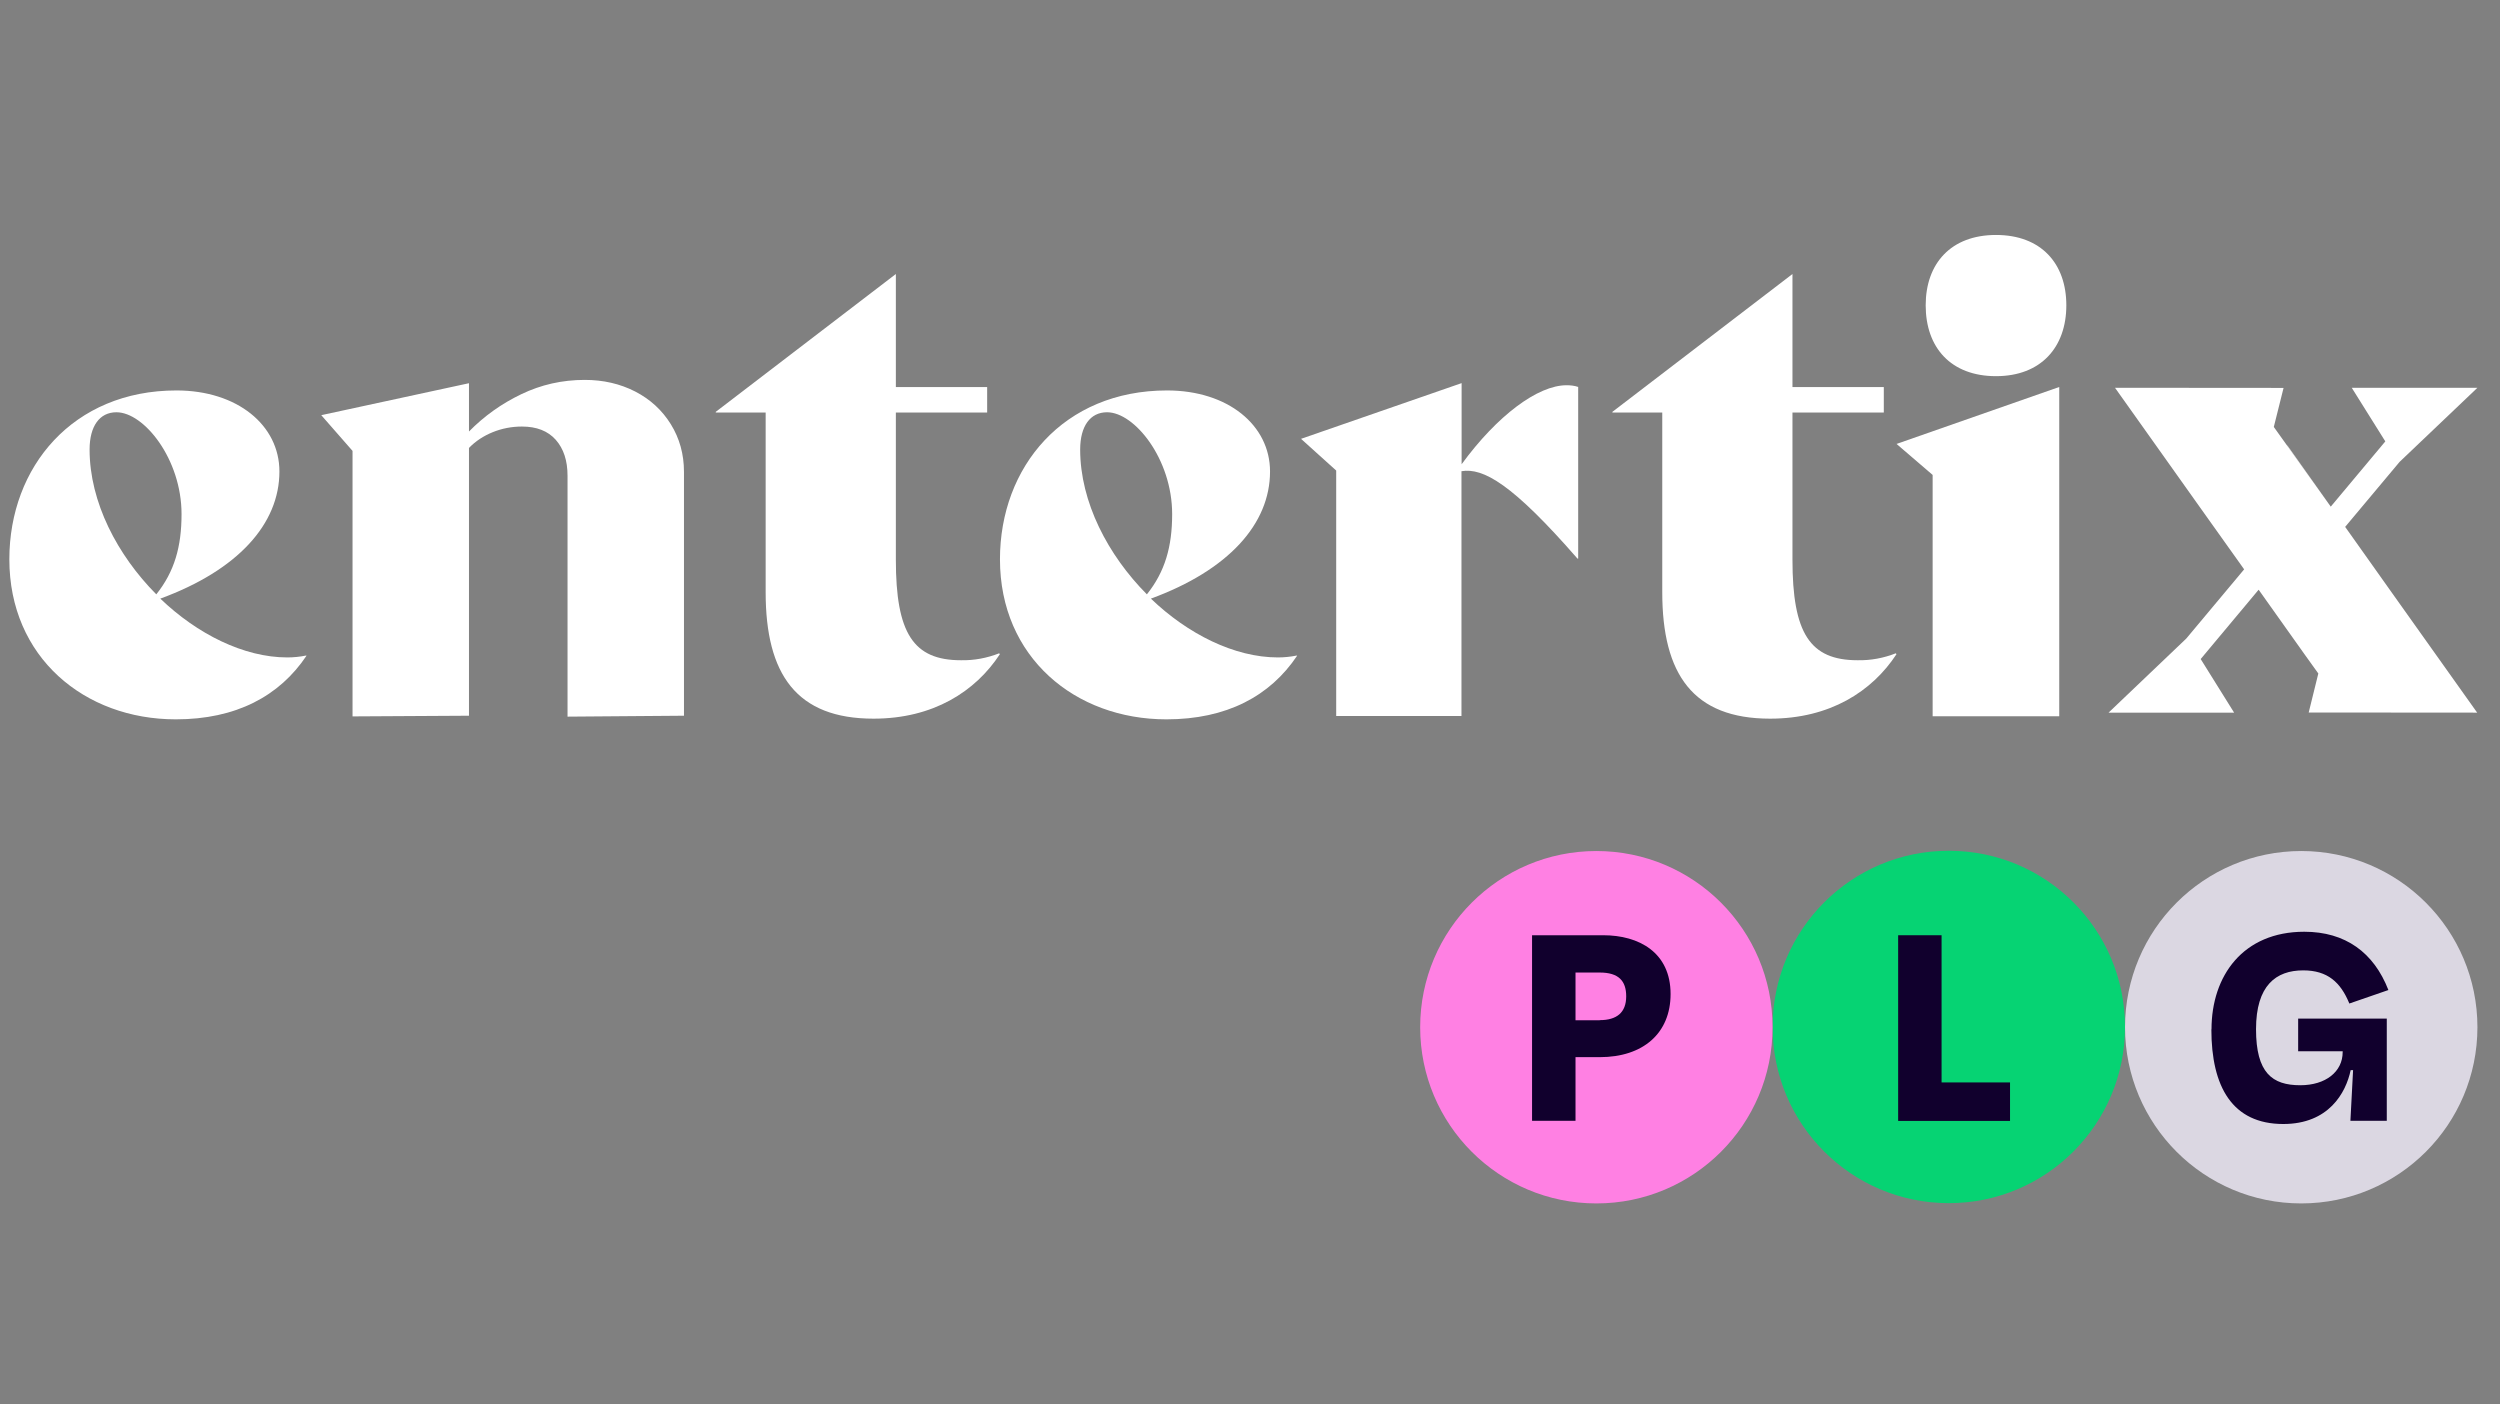
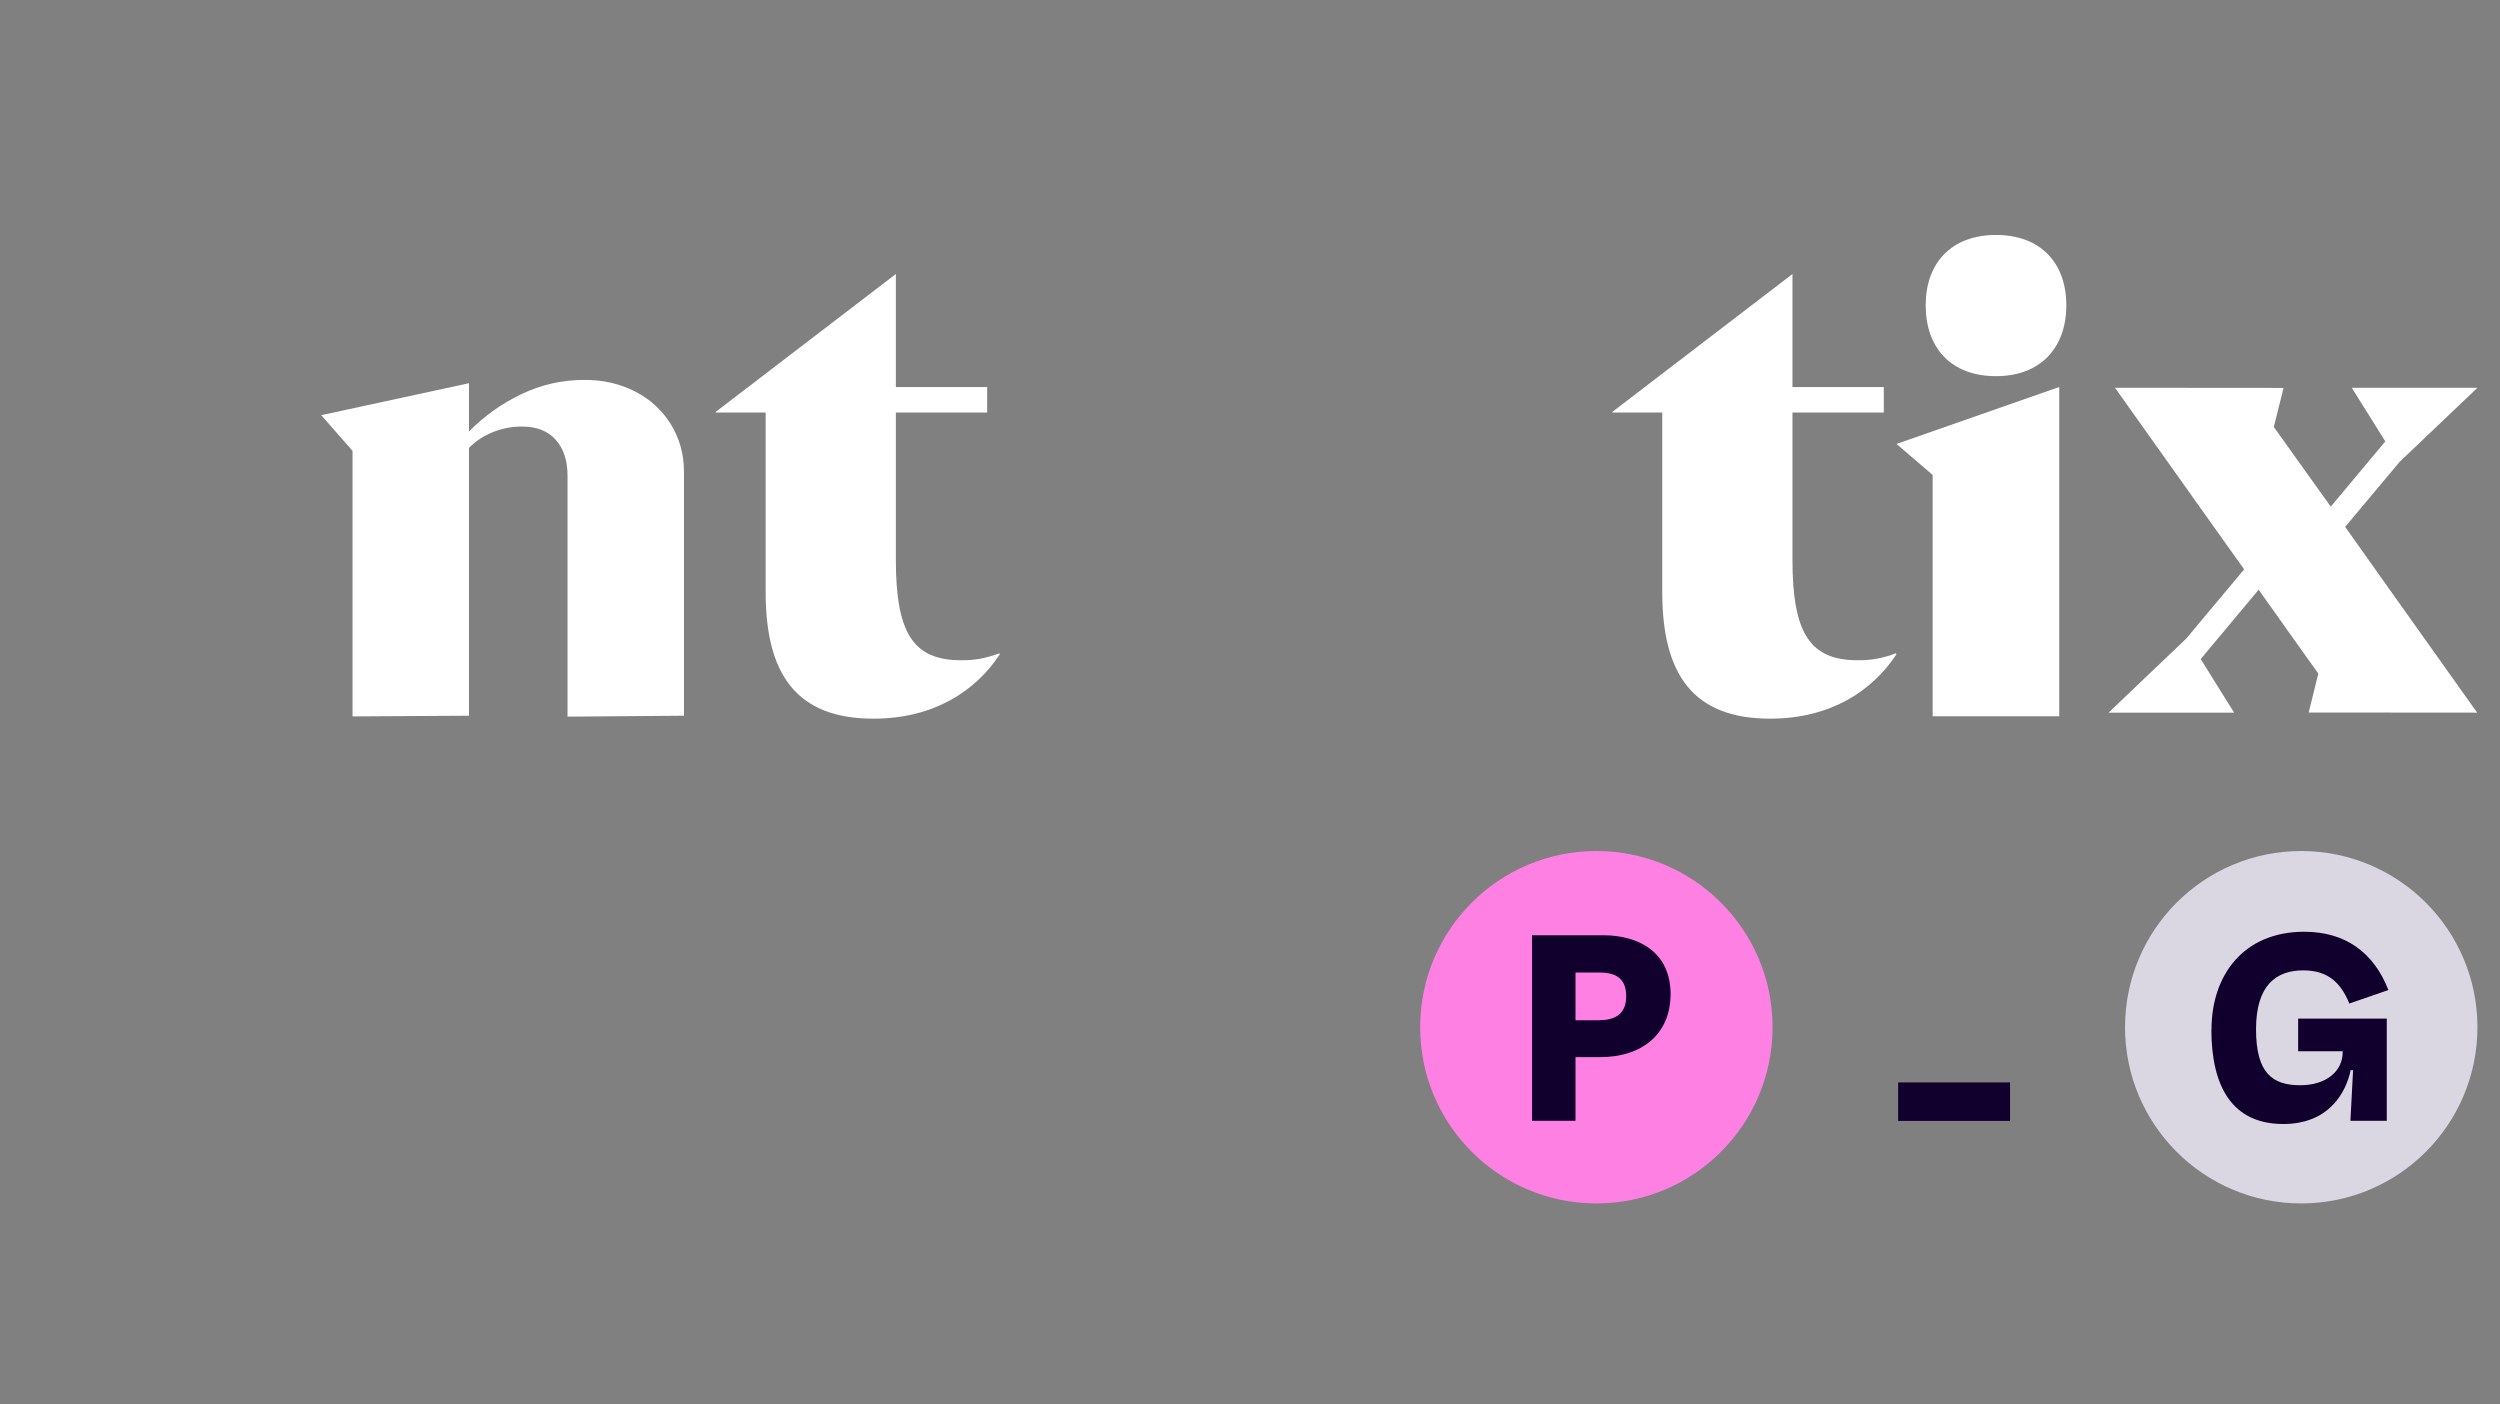
<svg xmlns="http://www.w3.org/2000/svg" width="73" height="41" viewBox="0 0 73 41" fill="none">
  <rect x="0" y="0" width="73" height="41" fill="#808080" stroke="none" />
-   <path d="M8.951 19.146C8.159 20.329 6.89 21.005 5.134 21.005C2.467 21.005 0.273 19.193 0.273 16.332C0.273 13.634 2.128 11.401 5.153 11.401C6.929 11.401 8.159 12.416 8.159 13.767C8.159 15.297 6.949 16.648 4.681 17.48C5.758 18.514 7.121 19.197 8.389 19.197C8.573 19.197 8.756 19.178 8.936 19.142L8.955 19.15L8.951 19.146ZM2.616 13.127C2.616 14.661 3.428 16.211 4.564 17.355C5.095 16.691 5.301 15.961 5.301 15.012C5.301 13.404 4.205 12.038 3.4 12.038C2.908 12.038 2.616 12.444 2.616 13.127Z" fill="white" />
-   <path d="M37.877 19.146C37.085 20.329 35.816 21.005 34.059 21.005C31.393 21.005 29.199 19.193 29.199 16.332C29.199 13.634 31.053 11.401 34.079 11.401C35.855 11.401 37.085 12.416 37.085 13.767C37.085 15.297 35.875 16.648 33.606 17.48C34.684 18.514 36.046 19.197 37.315 19.197C37.499 19.197 37.682 19.178 37.862 19.142L37.881 19.15L37.877 19.146ZM31.541 13.127C31.541 14.661 32.353 16.211 33.489 17.355C34.02 16.691 34.227 15.961 34.227 15.012C34.227 13.404 33.13 12.038 32.326 12.038C31.834 12.038 31.541 12.444 31.541 13.127Z" fill="white" />
  <path d="M29.196 19.103C28.482 20.192 27.248 20.985 25.507 20.985C23.258 20.985 22.357 19.693 22.357 17.292V12.045H20.9V12.026L26.159 8.001V11.303H28.825V12.045H26.159V16.343C26.159 18.486 26.666 19.279 28.06 19.279C28.442 19.287 28.821 19.216 29.176 19.076L29.192 19.099L29.196 19.103Z" fill="white" />
  <path d="M55.377 19.103C54.663 20.192 53.429 20.985 51.688 20.985C49.44 20.985 48.538 19.693 48.538 17.292V12.045H47.082V12.026L52.34 8.001V11.303H55.007V12.045H52.34V16.343C52.34 18.486 52.848 19.279 54.242 19.279C54.624 19.287 55.003 19.216 55.358 19.076L55.374 19.099L55.377 19.103Z" fill="white" />
-   <path d="M46.083 11.3V16.312H46.063C44.162 14.13 43.311 13.654 42.675 13.759V20.907H39.017V13.74L37.99 12.814L42.679 11.187V13.556C43.717 12.135 44.904 11.249 45.743 11.249C45.86 11.249 45.973 11.261 46.087 11.3H46.083Z" fill="white" />
  <path d="M56.433 20.915V13.868L55.379 12.963L60.13 11.3V20.915H56.433ZM56.23 8.915C56.23 7.693 56.968 6.861 58.283 6.861C59.599 6.861 60.337 7.693 60.337 8.915C60.337 10.137 59.599 10.984 58.283 10.984C56.968 10.984 56.23 10.152 56.23 8.915Z" fill="white" />
  <path d="M69.846 17.312L72.333 20.809L67.414 20.805L67.695 19.666L67.305 19.123L65.954 17.222H65.95L64.26 19.244L65.236 20.809H61.57L63.838 18.647L65.529 16.625L64.244 14.821L61.758 11.323L66.68 11.327L66.395 12.467L66.786 13.014L68.058 14.794L69.651 12.889L68.671 11.323H72.341L70.069 13.486L68.48 15.383V15.387L69.846 17.312Z" fill="white" />
-   <path d="M68.058 14.794L66.785 13.014L66.793 13.01L68.058 14.794Z" fill="white" />
  <path d="M10.294 20.911V13.166L9.381 12.123L13.694 11.19V12.6C14.136 12.151 14.643 11.788 15.221 11.511C15.799 11.233 16.415 11.093 17.075 11.093C17.614 11.093 18.106 11.206 18.547 11.432C18.988 11.659 19.335 11.979 19.589 12.389C19.843 12.799 19.972 13.263 19.972 13.778V20.899L16.572 20.926V13.892C16.572 13.451 16.458 13.103 16.228 12.842C15.998 12.584 15.67 12.455 15.24 12.455C14.944 12.455 14.659 12.51 14.389 12.619C14.12 12.728 13.886 12.881 13.694 13.08V20.899L10.294 20.919V20.911Z" fill="white" />
-   <path d="M56.905 35.132C59.747 35.132 62.05 32.829 62.05 29.987C62.05 27.145 59.747 24.842 56.905 24.842C54.063 24.842 51.76 27.145 51.76 29.987C51.76 32.829 54.063 35.132 56.905 35.132Z" fill="#06D373" />
  <path d="M46.614 35.14C49.456 35.14 51.759 32.837 51.759 29.995C51.759 27.153 49.456 24.85 46.614 24.85C43.772 24.85 41.469 27.153 41.469 29.995C41.469 32.837 43.772 35.14 46.614 35.14Z" fill="#FF80E3" />
  <path d="M67.196 35.14C70.038 35.14 72.341 32.837 72.341 29.995C72.341 27.153 70.038 24.85 67.196 24.85C64.354 24.85 62.051 27.153 62.051 29.995C62.051 32.837 64.354 35.14 67.196 35.14Z" fill="#DBD7E2" />
  <path d="M44.736 27.309H46.813C47.859 27.309 48.781 27.812 48.781 29.026C48.781 30.166 47.984 30.869 46.712 30.869H46.005V32.727H44.736V27.305V27.309ZM46.712 29.788C47.207 29.788 47.485 29.569 47.485 29.093C47.485 28.644 47.266 28.398 46.712 28.398H46.005V29.791H46.712V29.788Z" fill="#11002D" />
-   <path d="M55.426 27.309H56.694V31.607H58.693V32.731H55.426V27.309Z" fill="#11002D" />
+   <path d="M55.426 27.309V31.607H58.693V32.731H55.426V27.309Z" fill="#11002D" />
  <path d="M64.576 30.057C64.576 28.491 65.498 27.207 67.285 27.207C68.484 27.207 69.315 27.812 69.741 28.909L68.601 29.303C68.347 28.683 67.965 28.335 67.254 28.335C66.458 28.335 65.876 28.776 65.876 30.053C65.876 31.329 66.349 31.689 67.168 31.689C67.91 31.689 68.406 31.294 68.406 30.72V30.697H67.106V29.744H69.694V32.727H68.632L68.71 31.247H68.64C68.499 31.915 67.996 32.821 66.672 32.821C65.185 32.821 64.572 31.735 64.572 30.057H64.576Z" fill="#11002D" />
</svg>